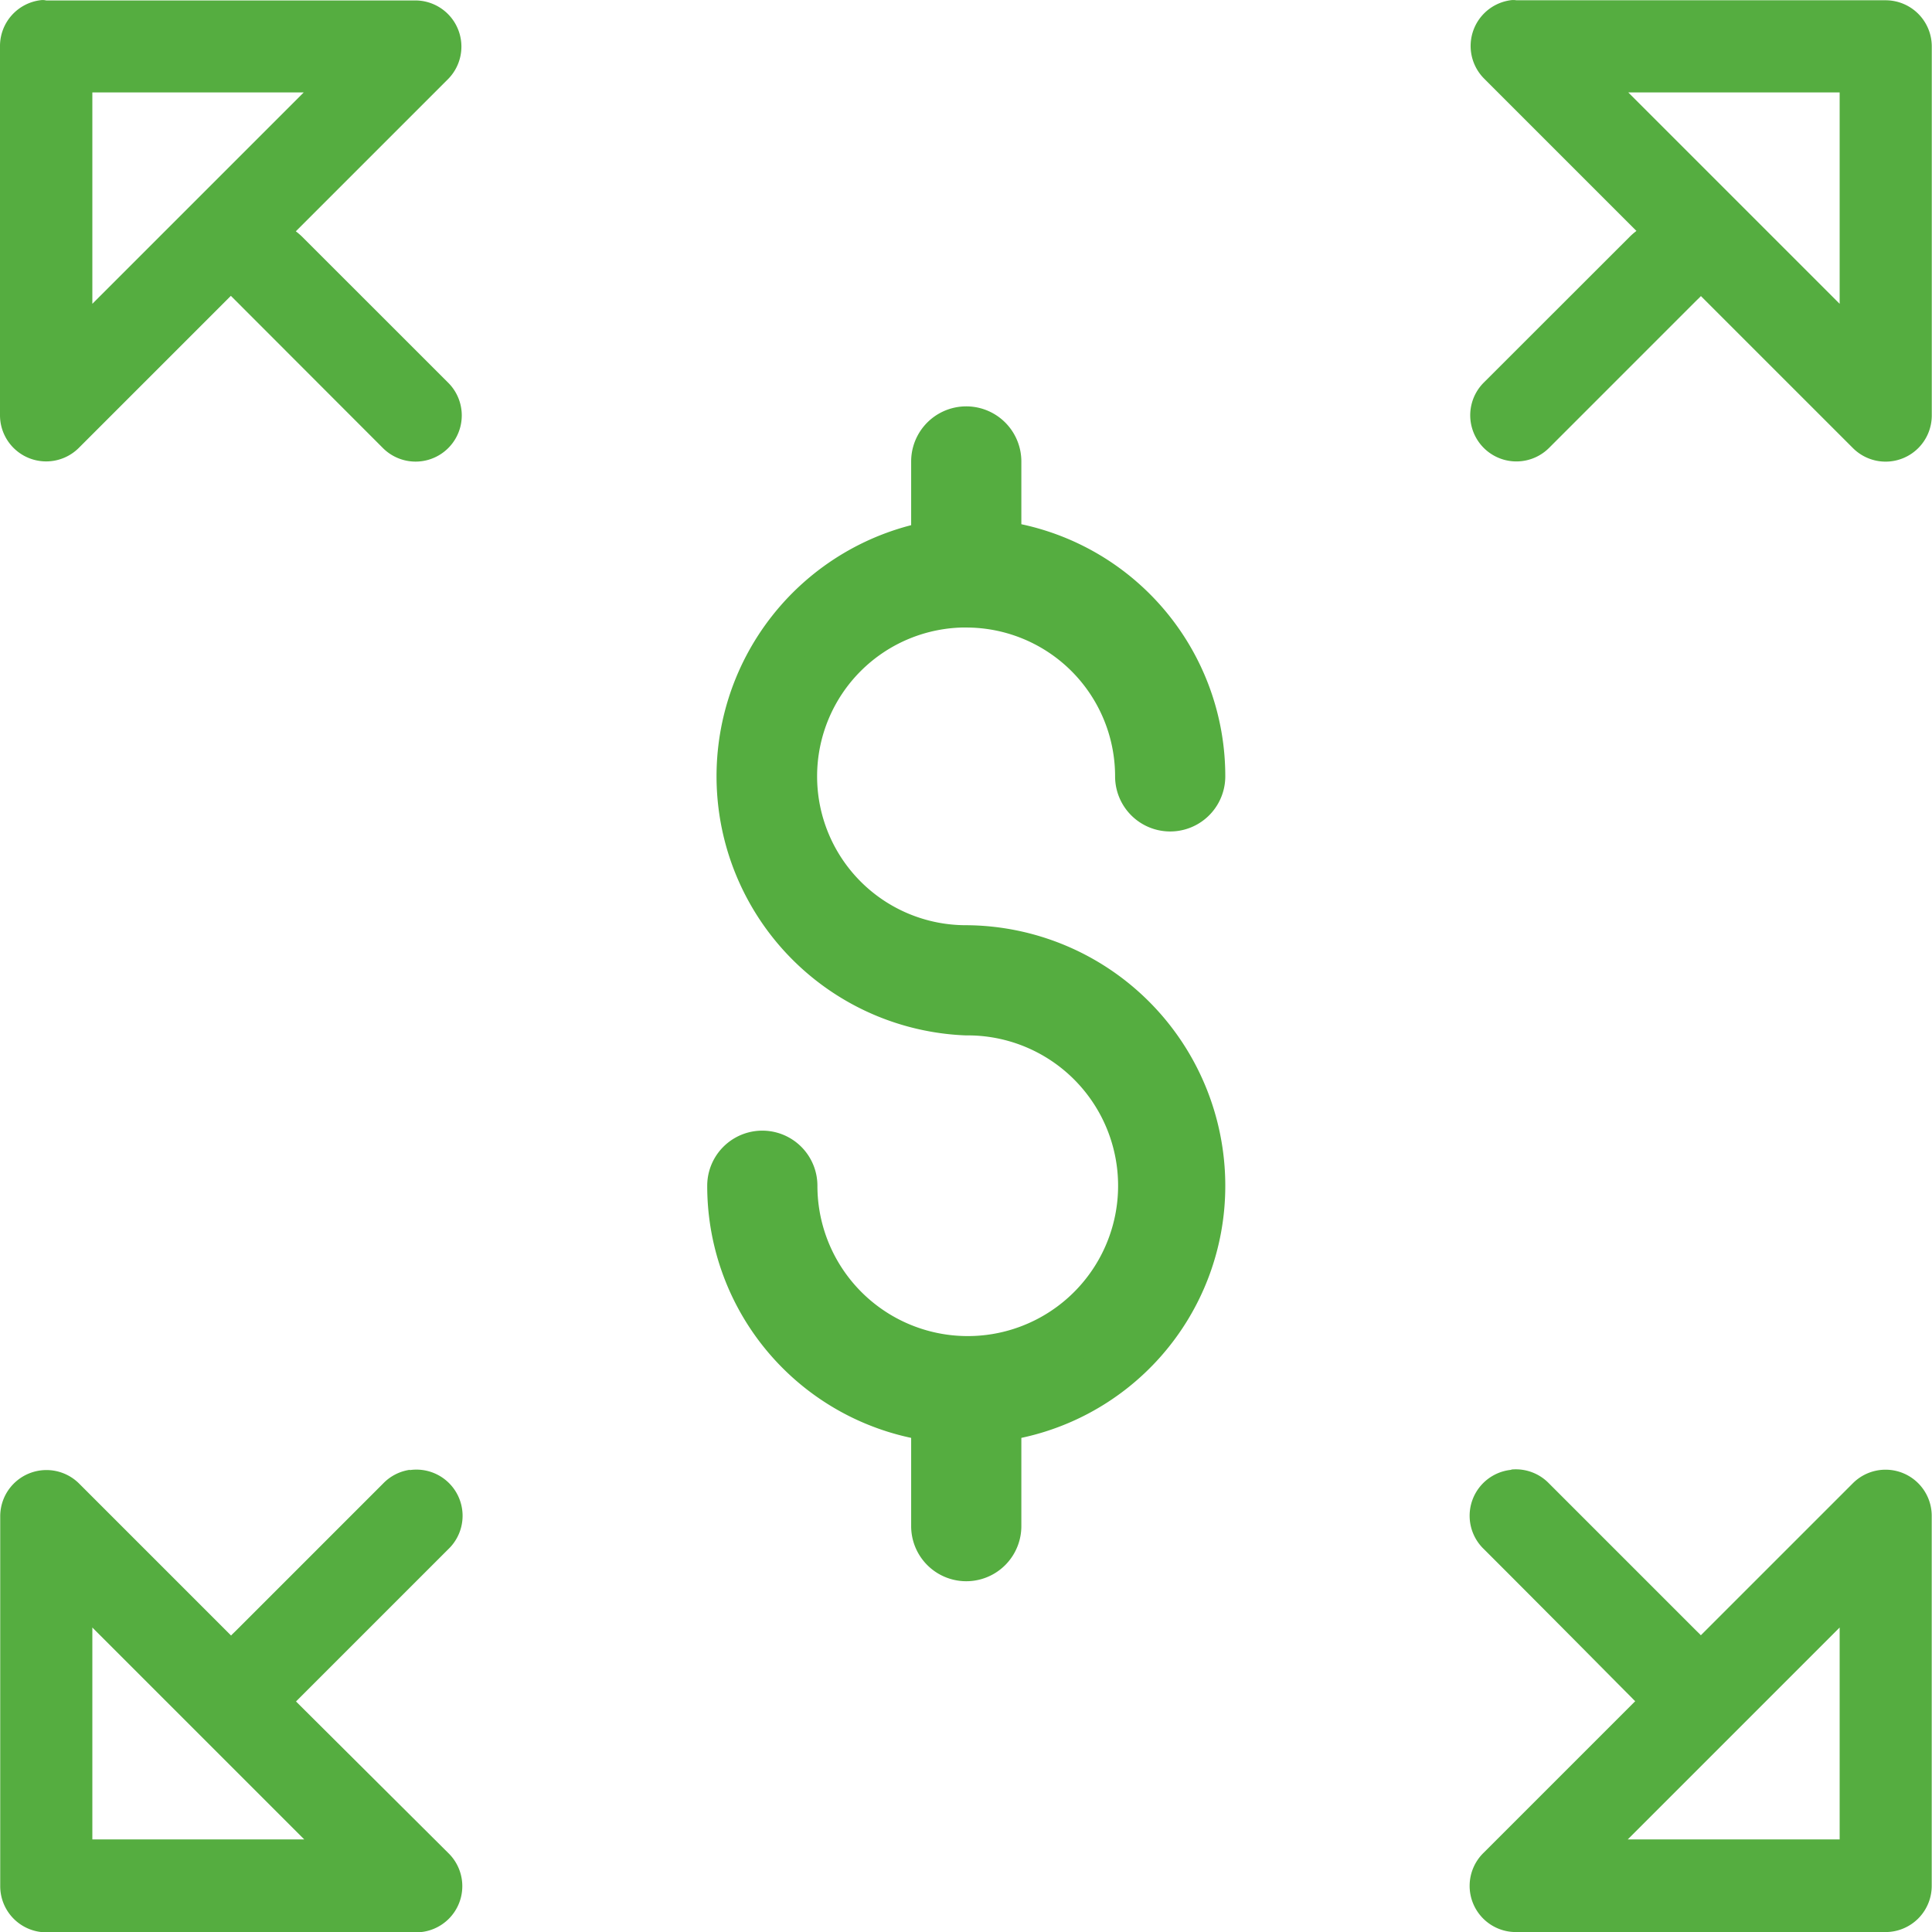
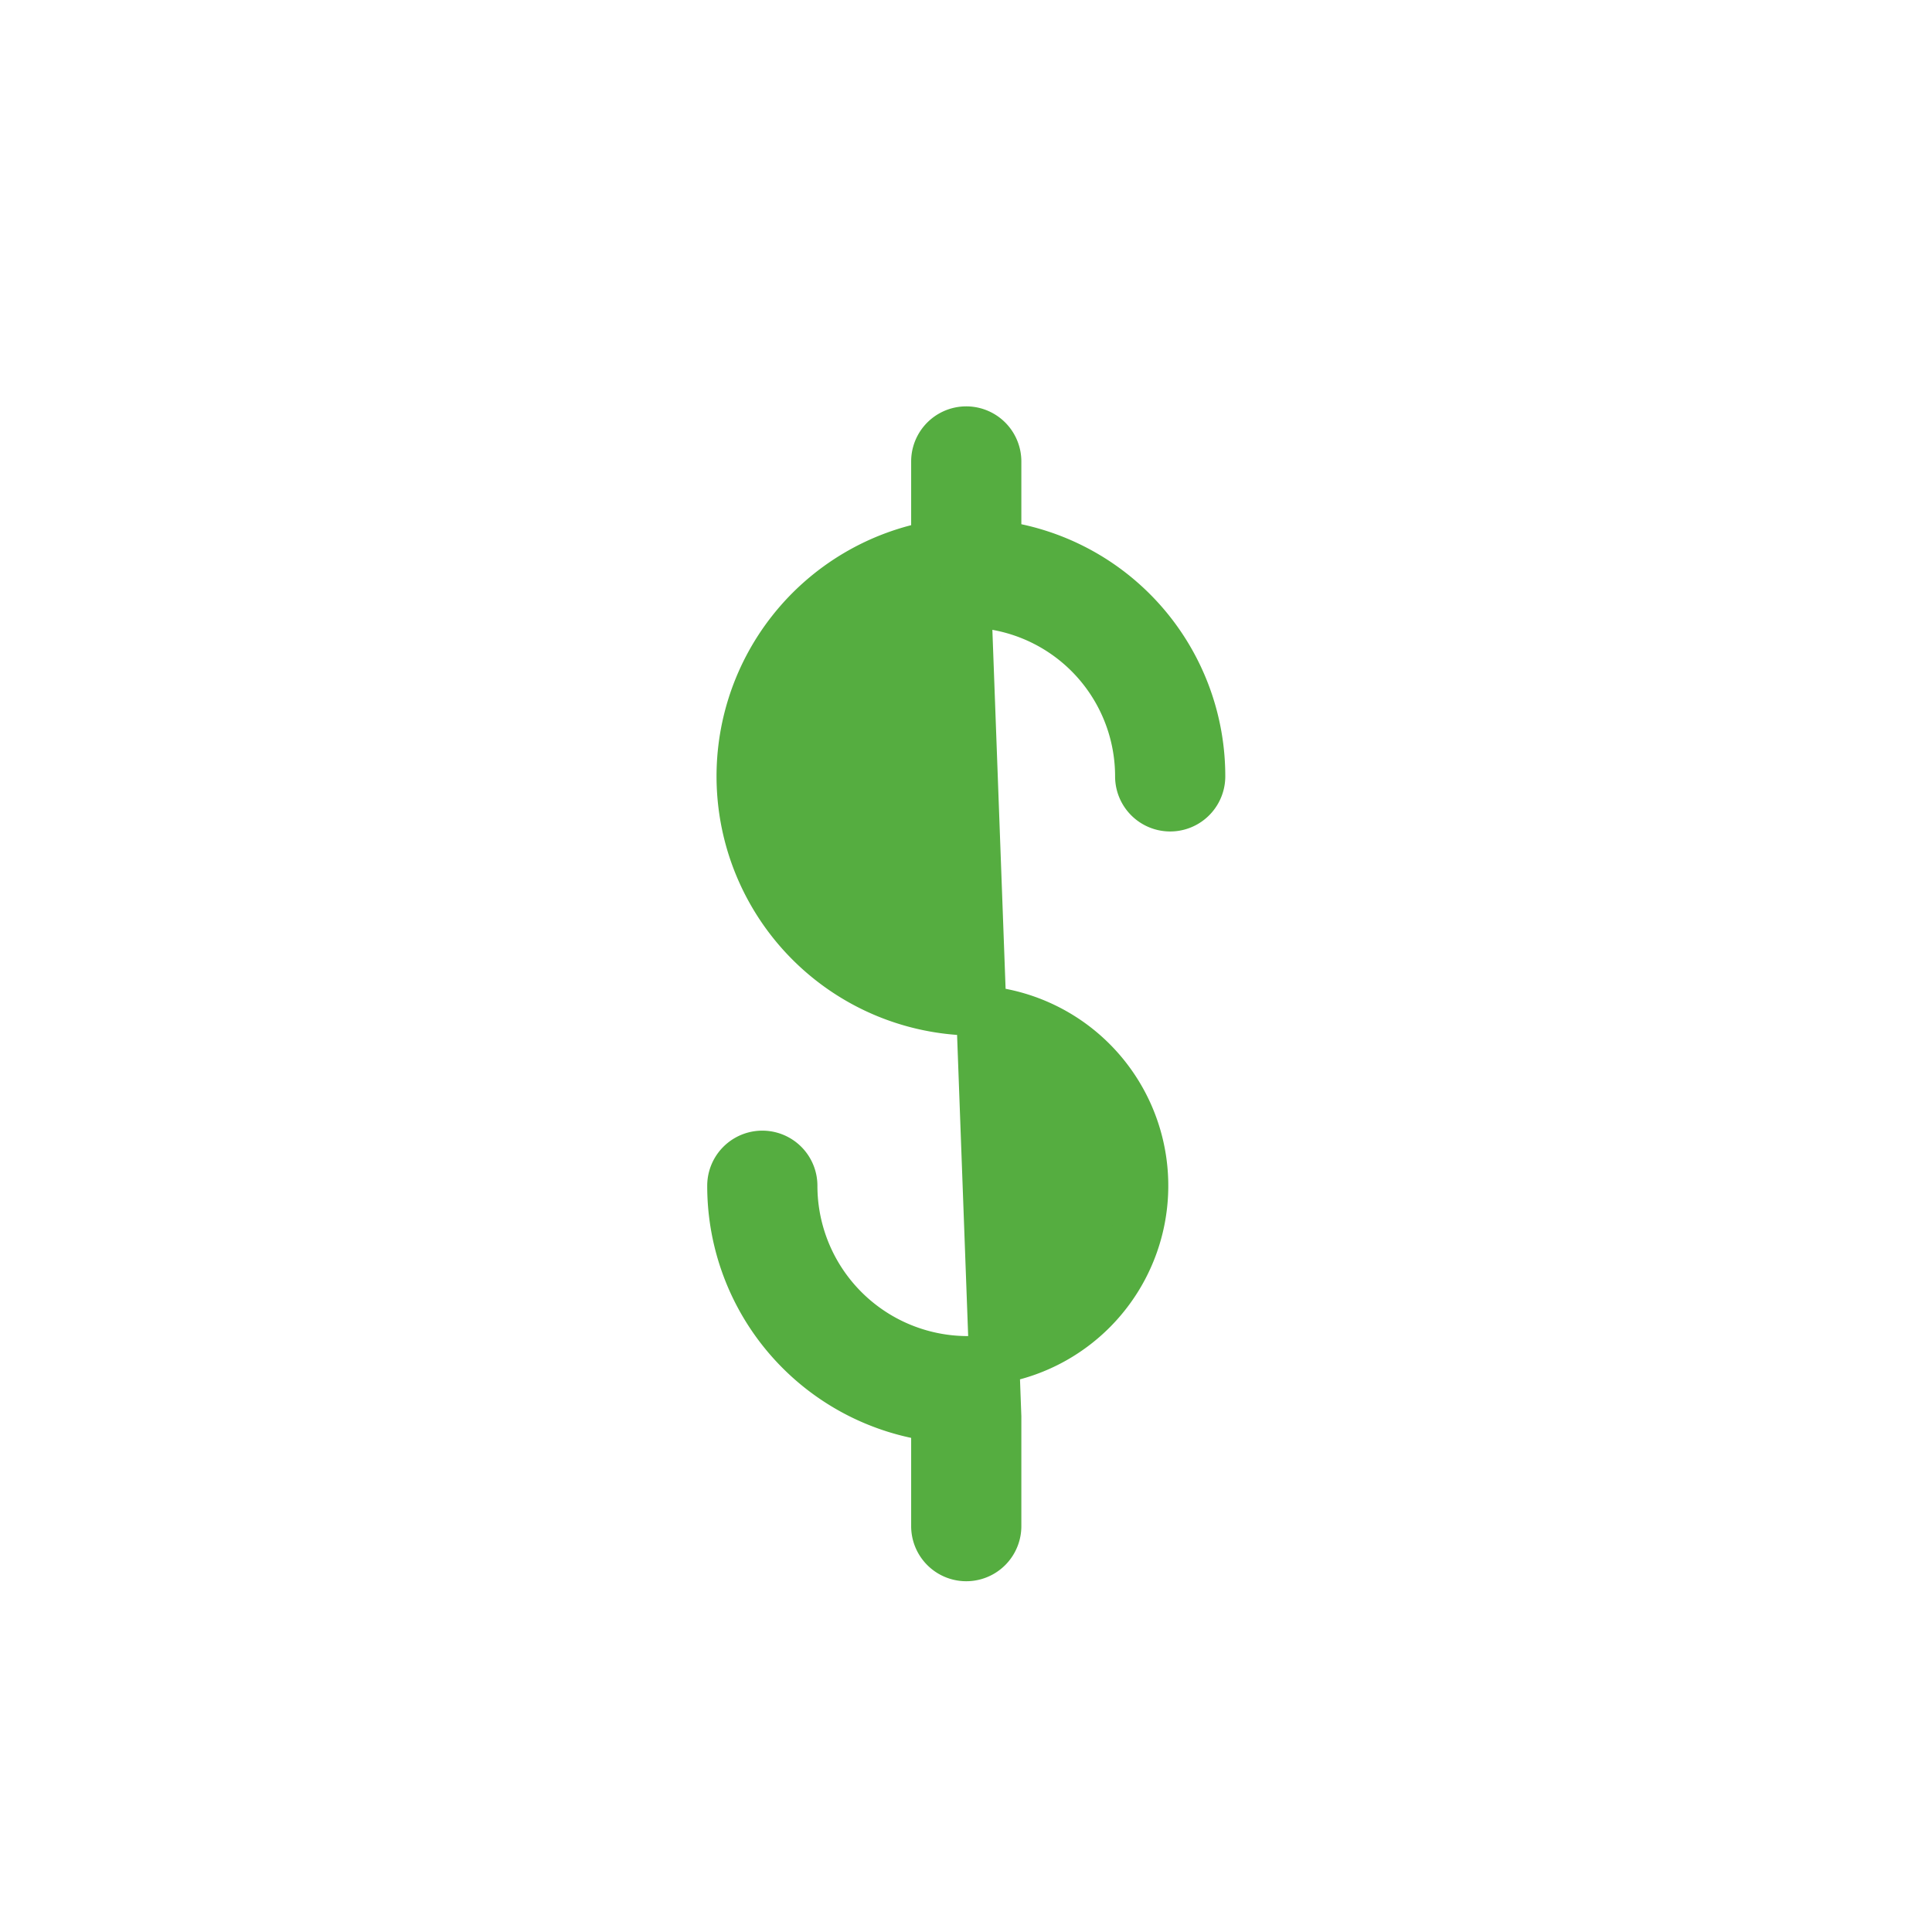
<svg xmlns="http://www.w3.org/2000/svg" width="34.645" height="34.645" viewBox="0 0 34.645 34.645">
  <g id="noun_Distribute_Funds_1573190" data-name="noun_Distribute Funds_1573190" transform="translate(-7 -8)">
    <g id="Group_34786" data-name="Group 34786" transform="translate(7 8)">
-       <path id="Path_47125" data-name="Path 47125" d="M7.75,960.363a.828.828,0,0,0-.75.828v6.624a.828.828,0,0,0,1.41.582l2.73-2.73.1.1L13.87,968.4a.828.828,0,1,0,1.165-1.177l-2.614-2.613a1.215,1.215,0,0,0-.116-.1l2.73-2.73a.828.828,0,0,0-.582-1.41H7.828Q7.789,960.361,7.75,960.363Zm26.365,0a.828.828,0,0,0-.5,1.41l2.73,2.73a1.194,1.194,0,0,0-.116.1L33.61,967.22a.828.828,0,1,0,1.165,1.177l2.626-2.626c.066-.066.08-.076.1-.1l2.73,2.73a.828.828,0,0,0,1.41-.582v-6.624a.828.828,0,0,0-.828-.828H34.193Q34.154,960.361,34.115,960.363ZM8.656,962.019h3.791L8.656,965.81Zm27.542,0h3.791v3.791Zm-21.849,24.7a.828.828,0,0,0-.479.246l-2.626,2.626c-.066.066-.08.076-.1.1l-2.73-2.73a.829.829,0,0,0-1.41.6v6.624a.828.828,0,0,0,.828.828h6.624a.828.828,0,0,0,.582-1.423l-2.73-2.717.1-.1,2.626-2.626a.828.828,0,0,0-.686-1.423Zm19.753,0a.828.828,0,0,0-.492,1.423c1.567,1.567,2.282,2.295,2.613,2.626.065.065.068.071.1.1l-2.717,2.717a.828.828,0,0,0,.582,1.423h6.624a.828.828,0,0,0,.828-.828v-6.624a.828.828,0,0,0-1.41-.6l-2.73,2.73c-.03-.033-.037-.037-.1-.1l-2.626-2.626A.828.828,0,0,0,34.1,986.714ZM8.656,989.547l3.8,3.8h-3.8Zm31.333,0v3.8h-3.8Z" transform="translate(-7 -960.362)" fill="#55ad40" />
-       <path id="Path" d="M37.6,15.066a3.119,3.119,0,0,1,3.119,3.119.538.538,0,0,0,1.076,0,4.168,4.168,0,0,0-3.657-4.141V12.538a.538.538,0,0,0-1.076,0v1.506A4.2,4.2,0,0,0,37.6,22.38a3.146,3.146,0,1,1-3.119,3.146.538.538,0,0,0-1.076,0,4.168,4.168,0,0,0,3.657,4.141v1.963a.538.538,0,1,0,1.076,0V29.667a4.168,4.168,0,0,0,3.657-4.141,4.222,4.222,0,0,0-4.2-4.222,3.119,3.119,0,1,1,0-6.239Z" transform="translate(-20.273 -4.263)" fill="#55ad40" stroke="#55ad40" stroke-width="0.9" />
+       <path id="Path" d="M37.6,15.066a3.119,3.119,0,0,1,3.119,3.119.538.538,0,0,0,1.076,0,4.168,4.168,0,0,0-3.657-4.141V12.538a.538.538,0,0,0-1.076,0v1.506A4.2,4.2,0,0,0,37.6,22.38a3.146,3.146,0,1,1-3.119,3.146.538.538,0,0,0-1.076,0,4.168,4.168,0,0,0,3.657,4.141v1.963a.538.538,0,1,0,1.076,0V29.667Z" transform="translate(-20.273 -4.263)" fill="#55ad40" stroke="#55ad40" stroke-width="0.9" />
    </g>
  </g>
</svg>